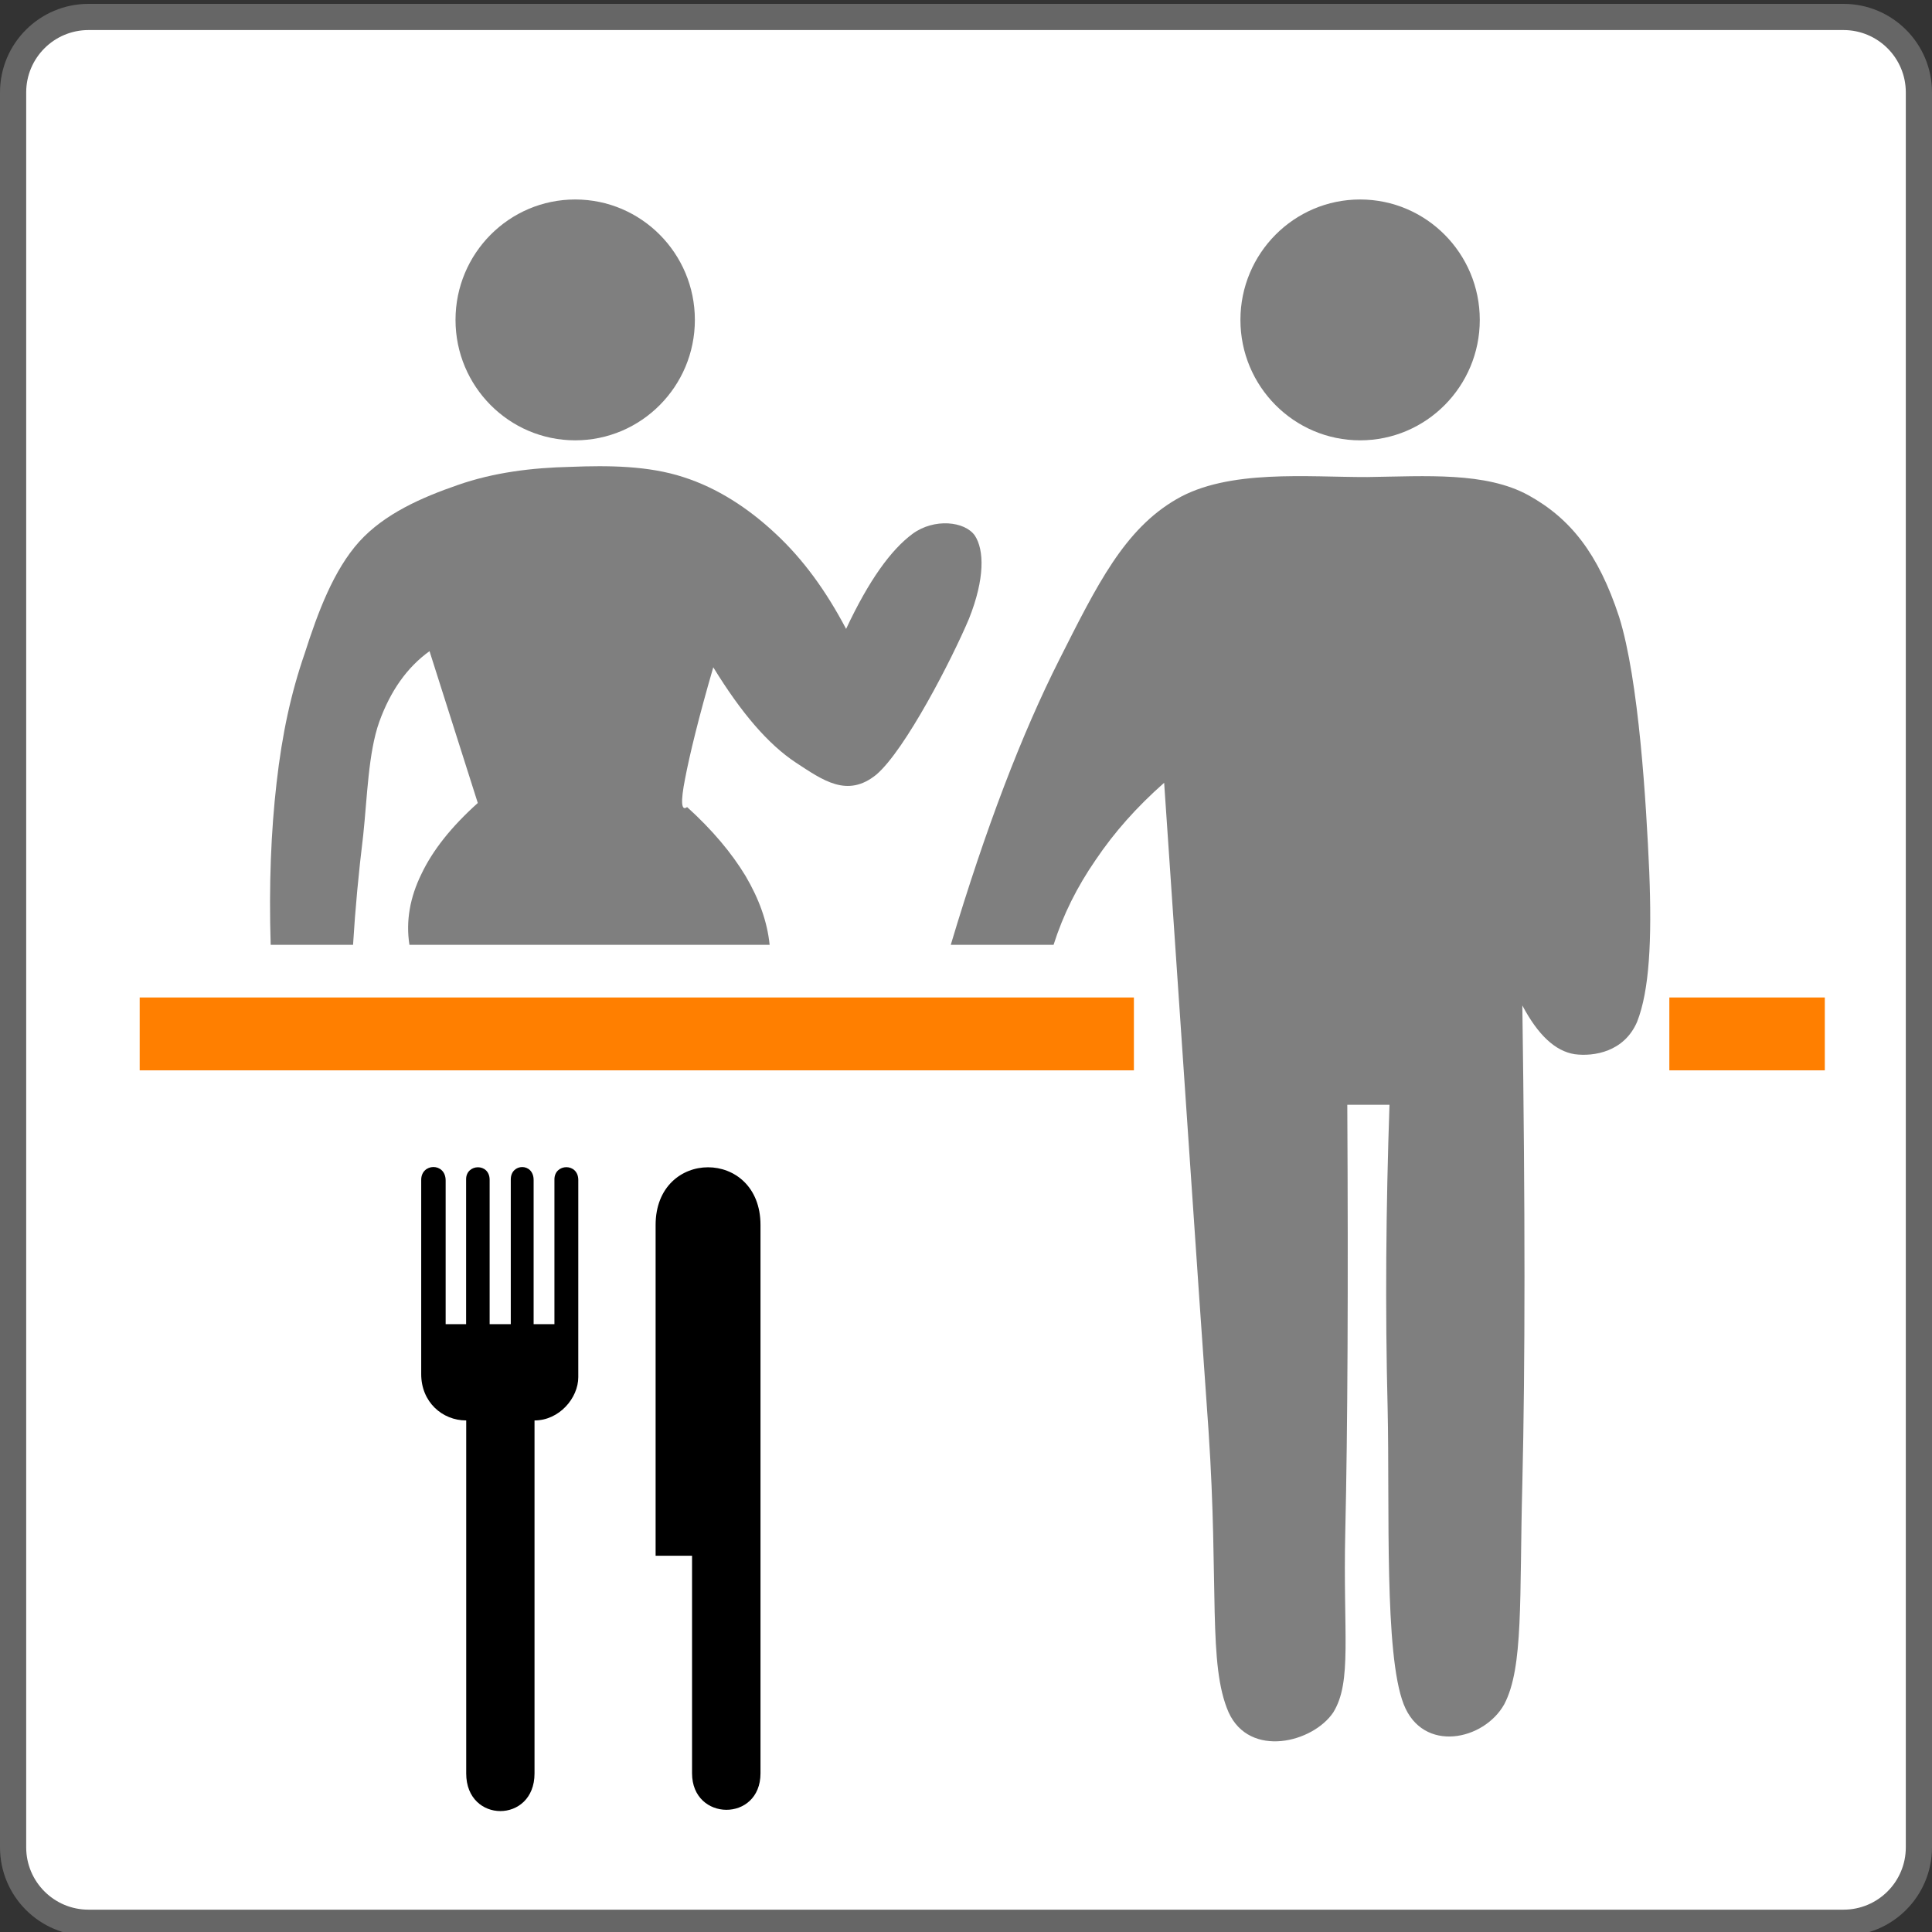
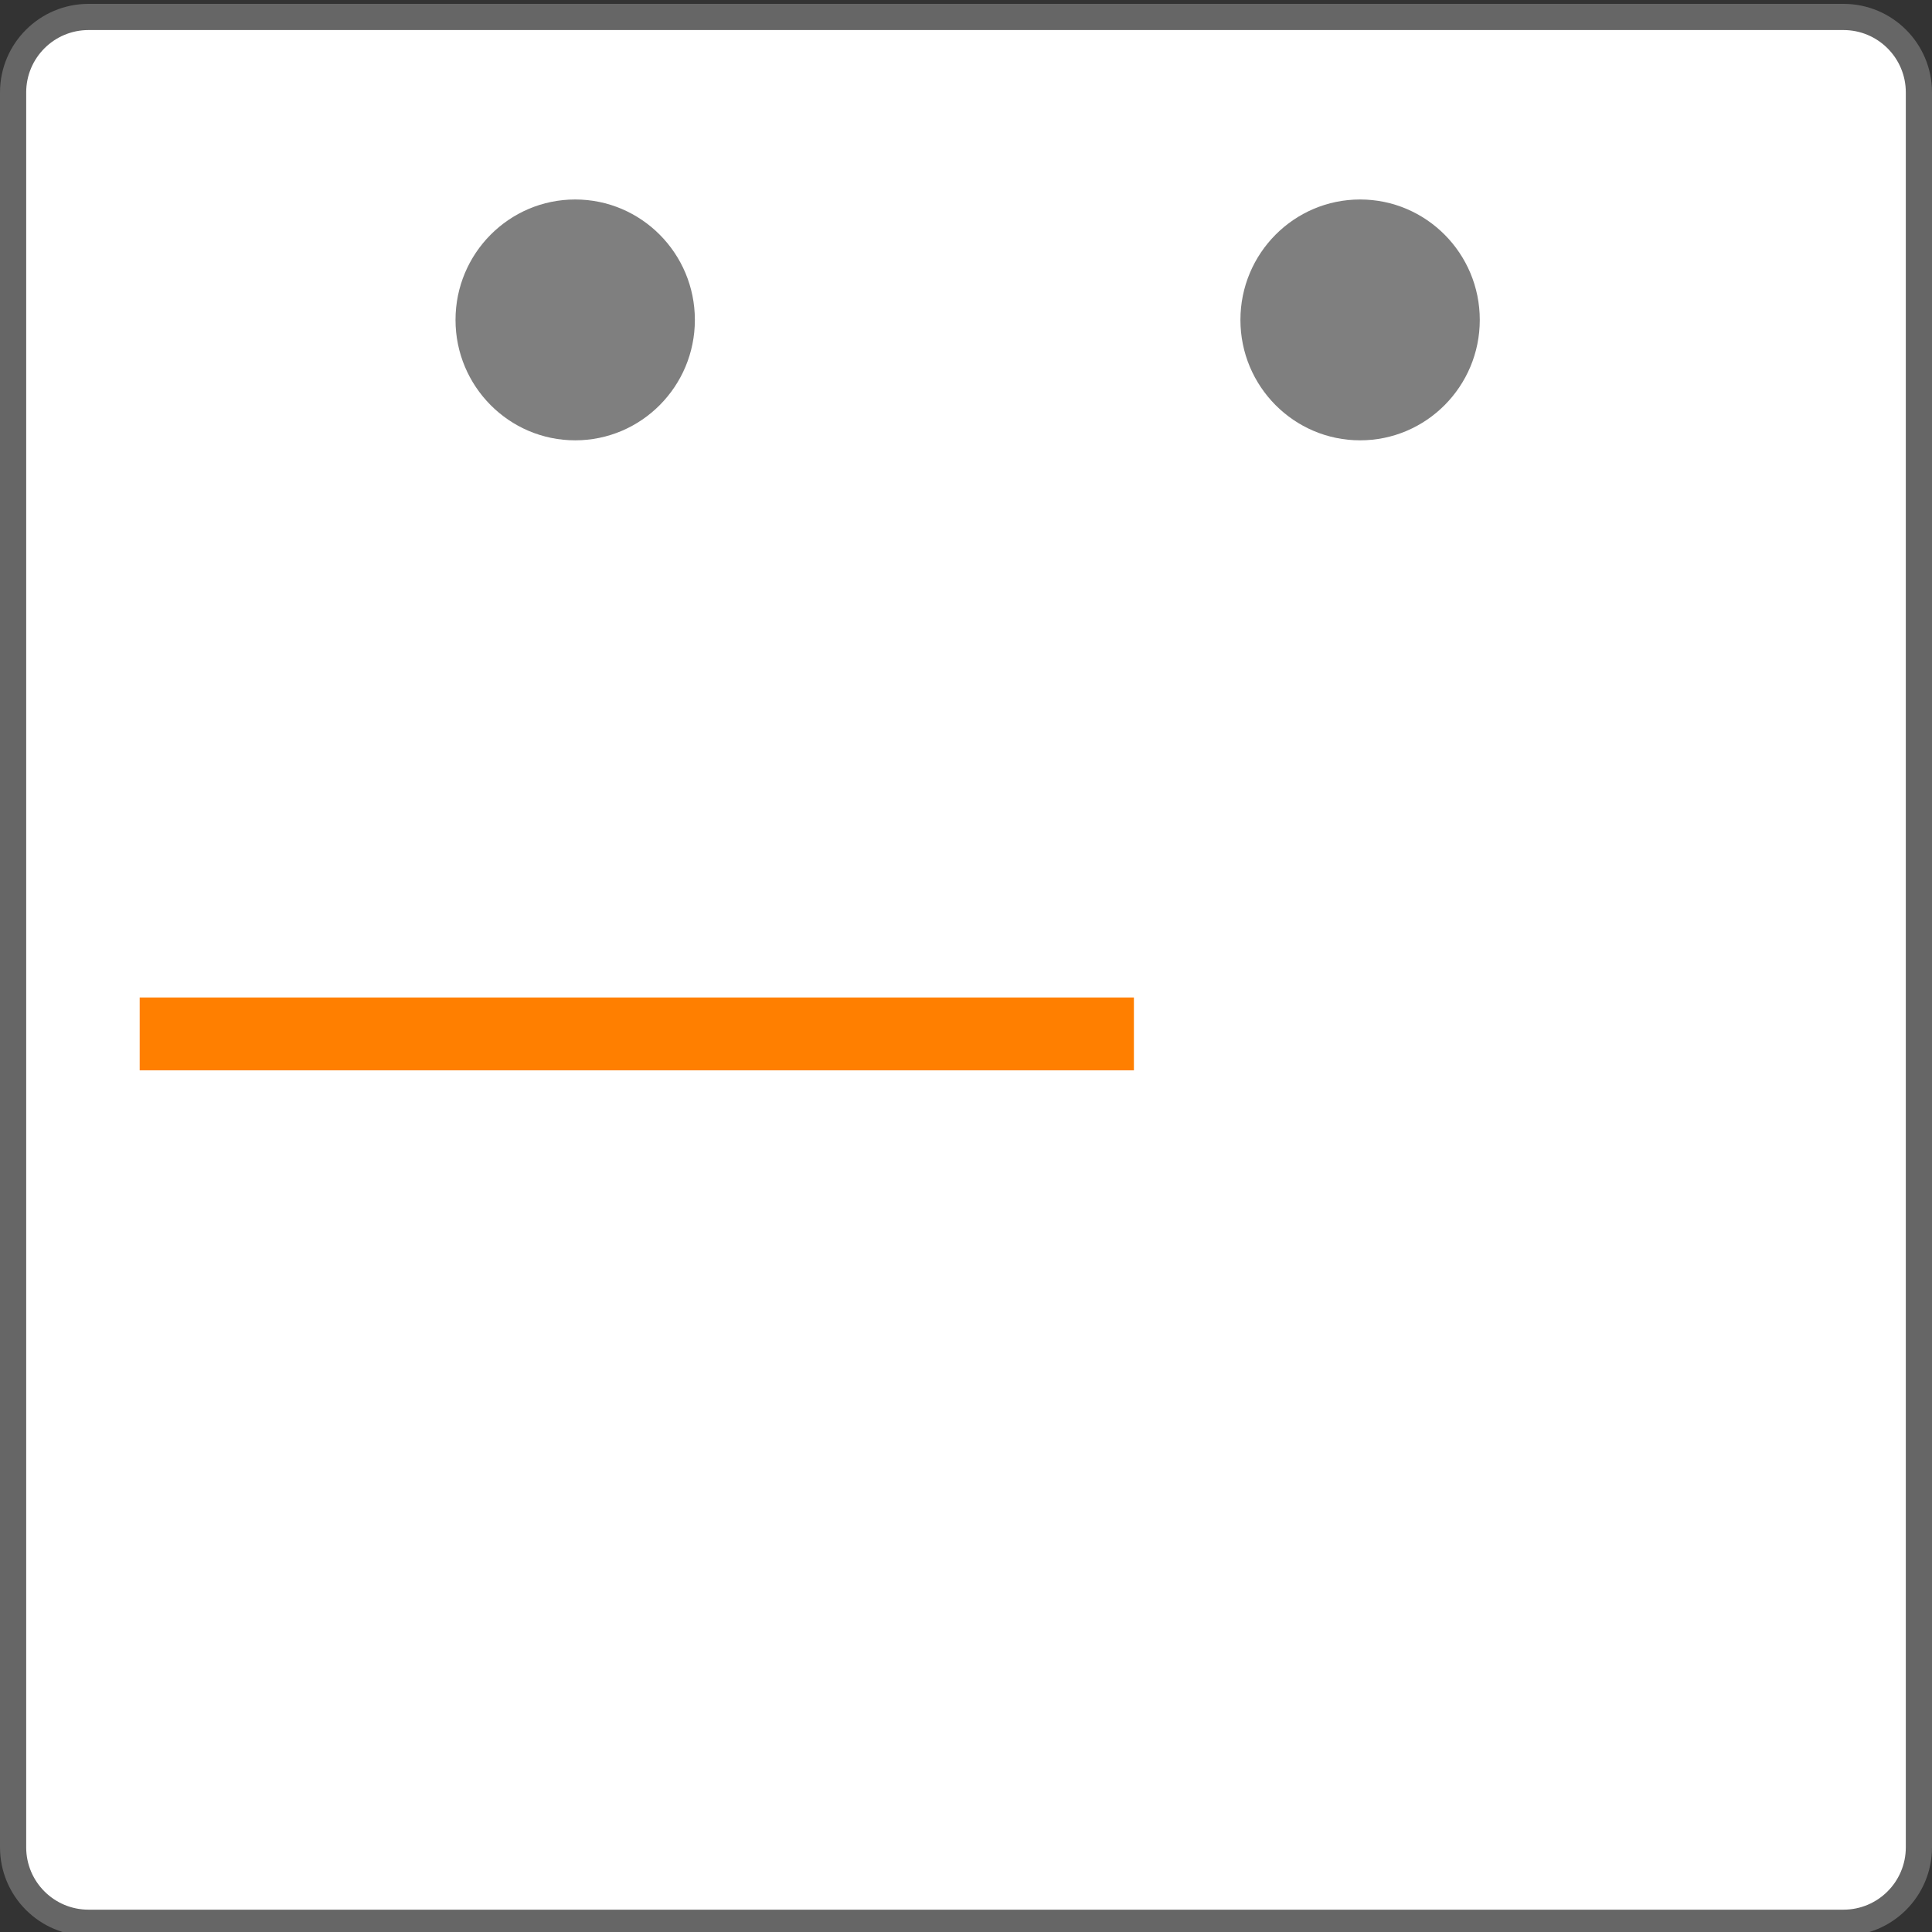
<svg xmlns="http://www.w3.org/2000/svg" xmlns:xlink="http://www.w3.org/1999/xlink" width="500" height="500">
  <rect width="100%" height="100%" fill="#333333" stroke="none" />
  <title>Hotel has concierge service</title>
  <defs>
    <symbol id="svg_9">
      <g id="svg_2">
-         <path id="svg_4" d="m115.158,154.044c0,15.334 -13.97,31.75 -32.084,31.75l0,258.833c0,36.74 -50.081,36.74 -50.081,0l0,-258.833c-17.64,0 -32.993,-13.583 -32.993,-33.937l0,-142.438c0,-12.399 17.92,-12.878 17.92,0.479l0,105.298l15,0l0,-106.256c0,-11.396 17.25,-12.128 17.25,0.479l0,105.777l15.5,0l0,-106.131c0,-11.899 16.75,-12.378 16.75,0.479l0,105.652l15.25,0l0,-106.131c0,-11.774 17.497,-12.253 17.497,0.479l-0.009,144.5z" />
-         <path id="svg_3" d="m248.746,42.524l0,401.977c0,35.933 -50.177,35.401 -50.177,0l0,-159.495l-26.719,0l0,-242.482c0,-56.445 76.896,-56.445 76.896,0z" />
-       </g>
+         </g>
    </symbol>
  </defs>
  <g>
    <title>Layer 1</title>
    <path fill="#ffffff" fill-rule="evenodd" stroke="#666666" stroke-width="6.778" stroke-miterlimit="4" id="path13" d="m250.001,4.389l-227.09,0c-10.781,0 -19.521,8.74 -19.521,19.521l0,454.179c0,10.78 8.74,19.521 19.521,19.521l454.179,0c10.781,0 19.521,-8.741 19.521,-19.521l0,-454.179c0,-10.781 -8.74,-19.521 -19.521,-19.521l-227.089,0z" />
-     <path fill="#7f7f7f" fill-rule="evenodd" id="path109" d="m199.184,244.52l-93.224,0c-0.961,-6.154 0.131,-12.264 3.102,-18.33c2.927,-6.153 7.733,-12.221 14.591,-18.374l-12.494,-39.298c-5.854,4.22 -10.134,10.33 -13.018,18.33c-2.84,8 -3.102,19.605 -4.15,29.364c-1.179,9.67 -2.053,18.99 -2.621,28.308l-21.319,0c-0.48,-15.517 0.086,-29.319 1.528,-41.935c1.441,-12.661 3.712,-23.165 7.296,-33.54c3.406,-10.638 7.47,-21.496 14.066,-28.836c6.596,-7.297 16.338,-11.517 25.512,-14.681c9.262,-3.253 19.221,-4.484 29.183,-4.704c9.784,-0.395 20.138,-0.308 29.18,2.637c8.825,2.813 16.863,8.044 23.939,14.682c7.078,6.593 12.974,14.681 18.216,24.615c5.899,-12.571 11.578,-20.44 17.213,-24.615c5.593,-4.088 13.542,-3.253 16.12,0.484c2.403,3.691 2.623,11.076 -1.528,21.495c-4.369,10.373 -16.47,33.935 -23.984,40.352c-7.515,6.109 -13.847,1.451 -20.837,-3.122c-7.164,-4.746 -14.068,-12.79 -21.362,-24.659c-3.844,13.232 -6.115,22.682 -7.296,28.837c-1.18,5.977 -1.006,8.483 0.525,7.341c6.508,5.889 11.49,11.825 15.116,17.803c3.49,5.931 5.633,11.821 6.244,17.844l0,0z" />
    <path fill="#7f7f7f" fill-rule="evenodd" id="path111" d="m148.859,51.625c17.097,0 30.972,13.961 30.972,31.166c0,17.205 -13.875,31.166 -30.972,31.166c-17.098,0 -30.973,-13.961 -30.973,-31.166c0,-17.205 13.876,-31.166 30.973,-31.166" />
-     <path fill="#7f7f7f" fill-rule="evenodd" id="path113" d="m272.663,244.52l-26.605,0c9.087,-30.331 18.347,-54.507 28.132,-73.892c9.785,-19.385 16.777,-33.584 30.231,-41.408c13.455,-7.87 33.986,-5.715 49.451,-5.759c15.29,-0.219 30.581,-1.363 41.675,4.702c10.879,6.022 18.086,15.077 23.46,31.43c5.154,16.395 7.034,48.31 7.821,66.068c0.699,17.583 0.043,30.682 -3.144,38.771c-3.321,7.78 -11.185,9.054 -16.163,8.395c-4.982,-0.792 -9.438,-4.879 -13.543,-12.616c0.742,52.748 0.742,93.144 0,123.74c-0.787,30.066 0.348,47.518 -4.673,57.1c-5.244,9.407 -21.058,12.749 -26.037,0c-5.068,-13.011 -3.581,-50.507 -4.15,-76.53c-0.654,-26.11 -0.437,-51.913 0.48,-78.595l-10.921,0c0.262,47.825 0.088,84.046 -0.523,110.553c-0.611,26.287 1.834,38.681 -3.103,46.682c-5.244,7.824 -21.624,11.956 -27.085,0c-5.418,-12.396 -2.491,-32.573 -5.197,-72.882c-2.884,-40.572 -6.553,-95.519 -11.49,-167.698c-7.165,6.33 -12.886,12.792 -17.693,19.913c-4.853,7.033 -8.435,14.198 -10.924,22.023z" />
    <path fill="#7f7f7f" fill-rule="evenodd" id="path115" d="m351.994,51.625c17.097,0 30.973,13.961 30.973,31.166c0,17.205 -13.877,31.166 -30.973,31.166c-17.097,0 -30.973,-13.961 -30.973,-31.166c0,-17.205 13.877,-31.166 30.973,-31.166" />
    <path fill="#ff7f00" fill-rule="evenodd" id="path117" d="m36.15,258.146l257.305,0l0,18.858l-257.305,0l0,-18.858z" />
-     <path fill="#ff7f00" fill-rule="evenodd" id="path119" d="m432.025,258.146l40.234,0l0,18.858l-40.234,0l0,-18.858z" />
    <use x="308.807" y="855.594" transform="matrix(0.353,0,0,0.353,0,0) " xlink:href="#svg_9" id="svg_10" />
  </g>
</svg>